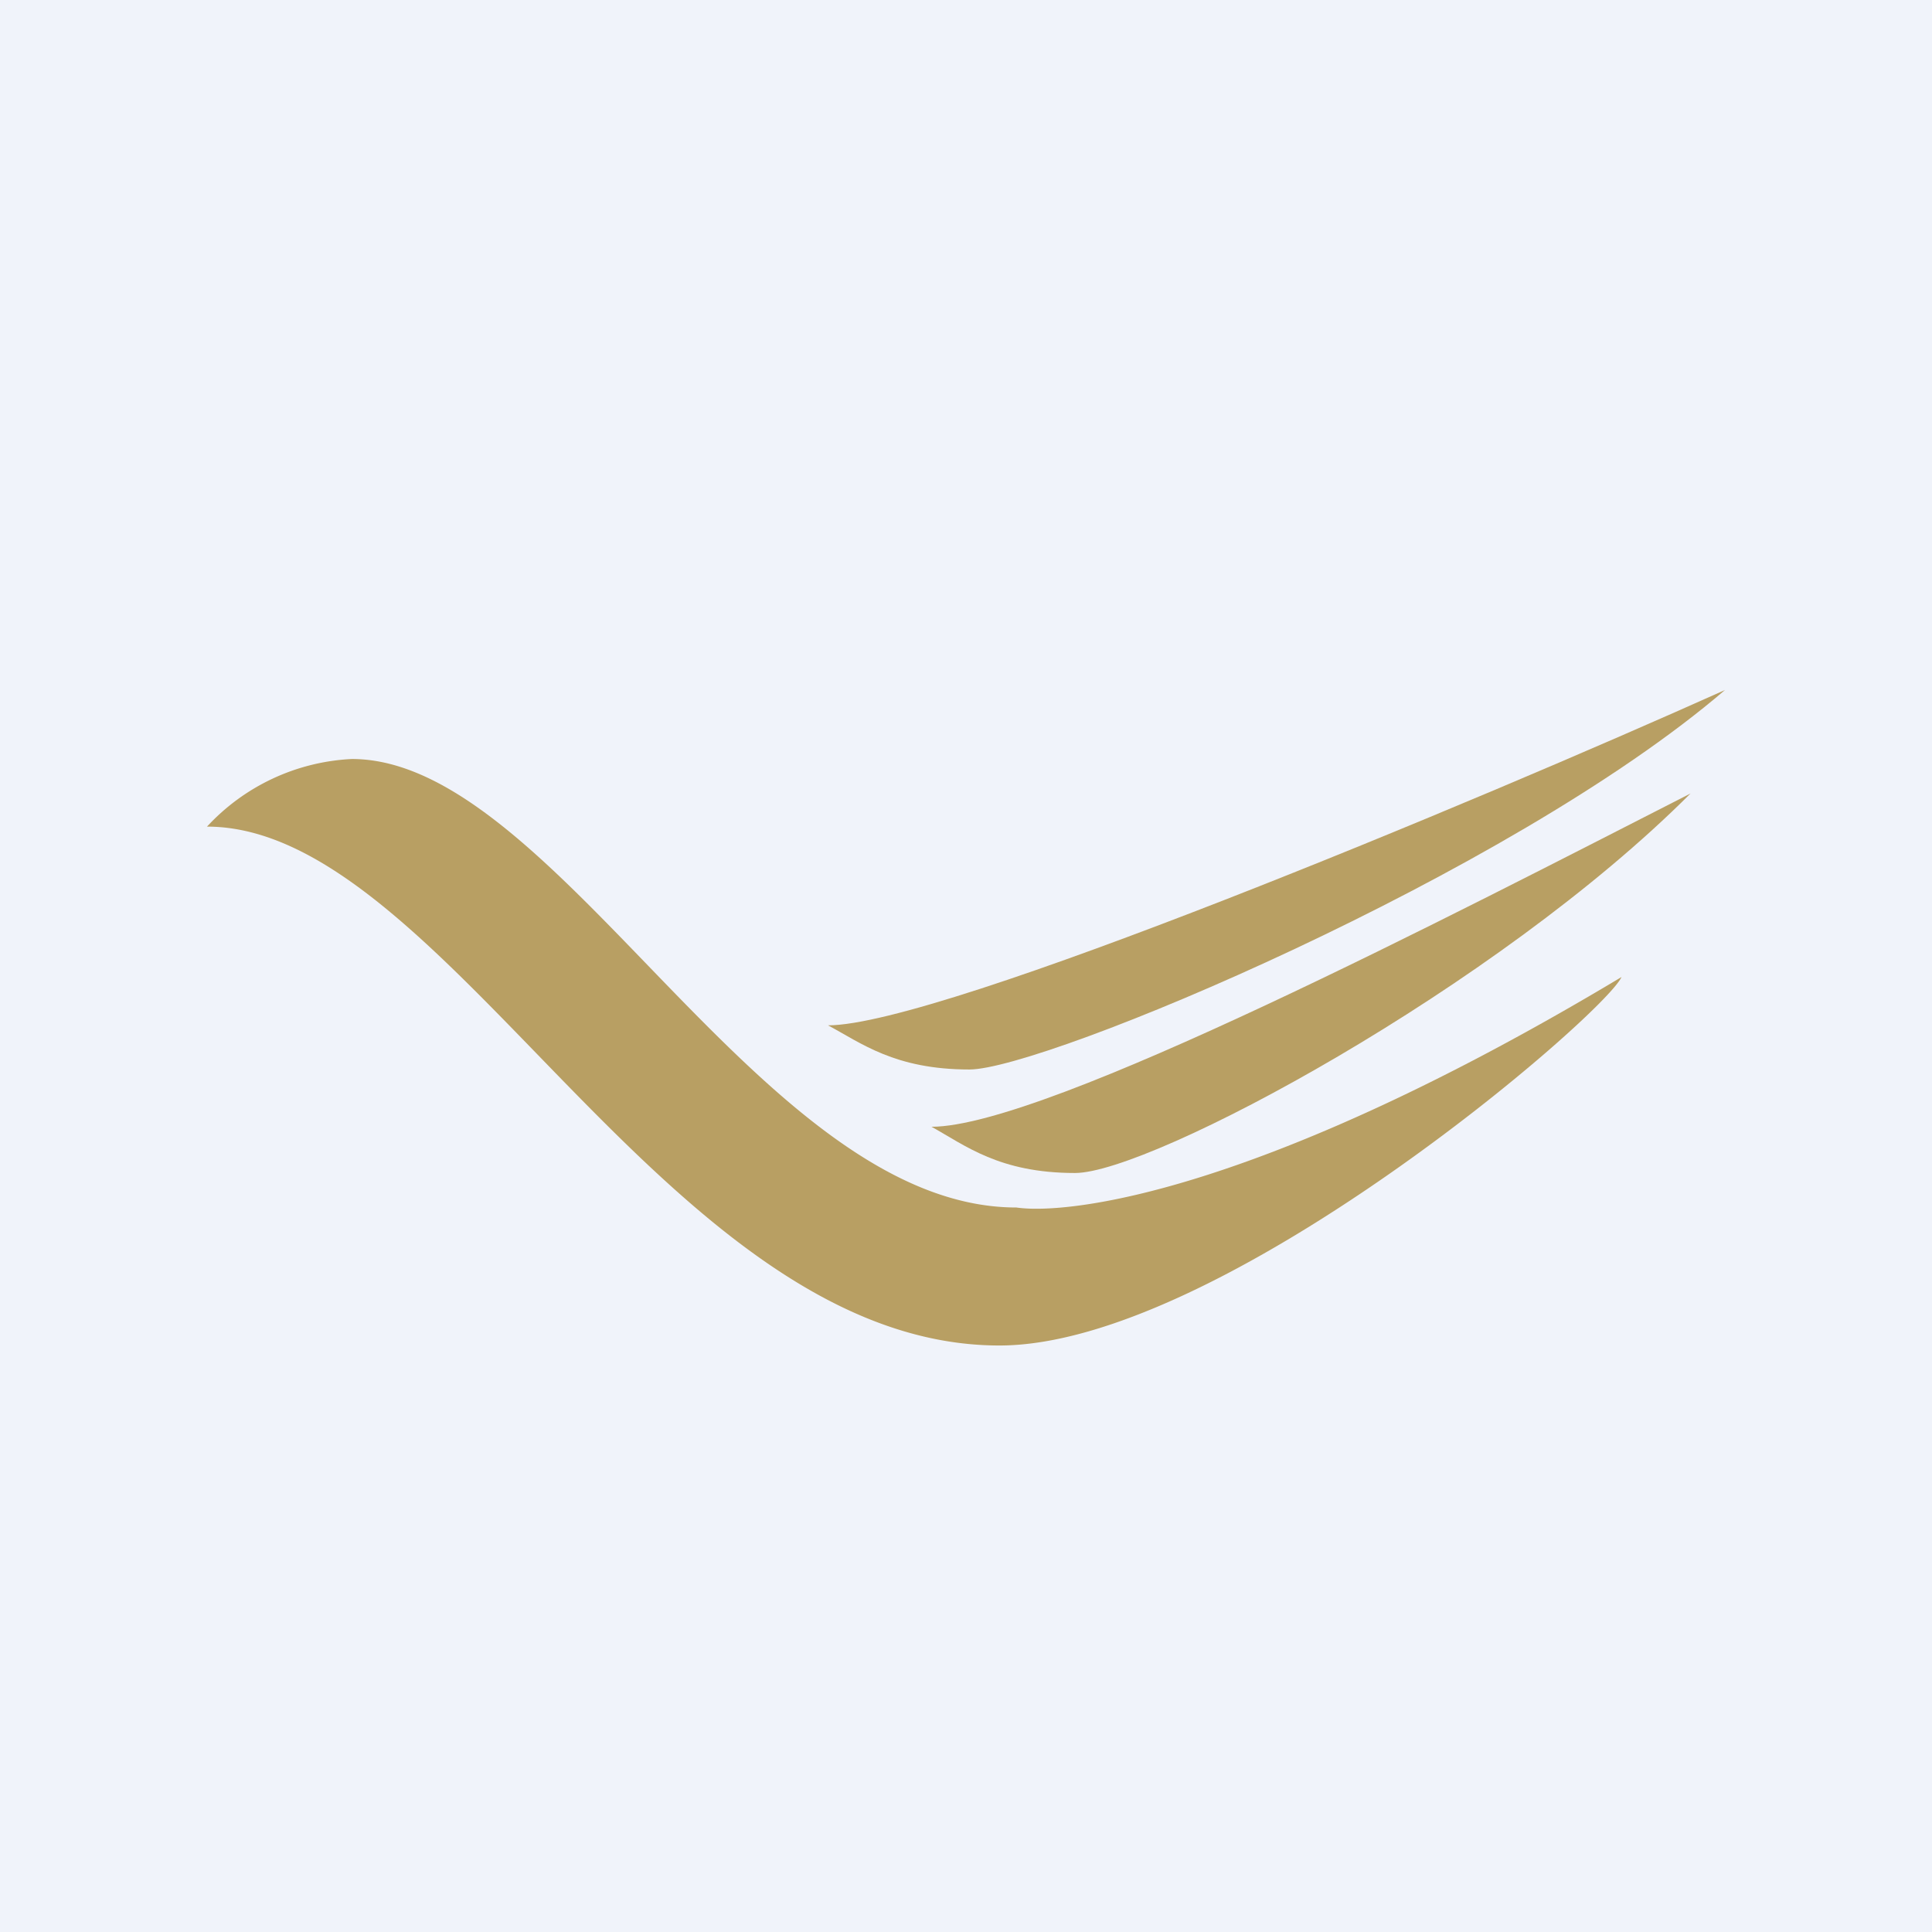
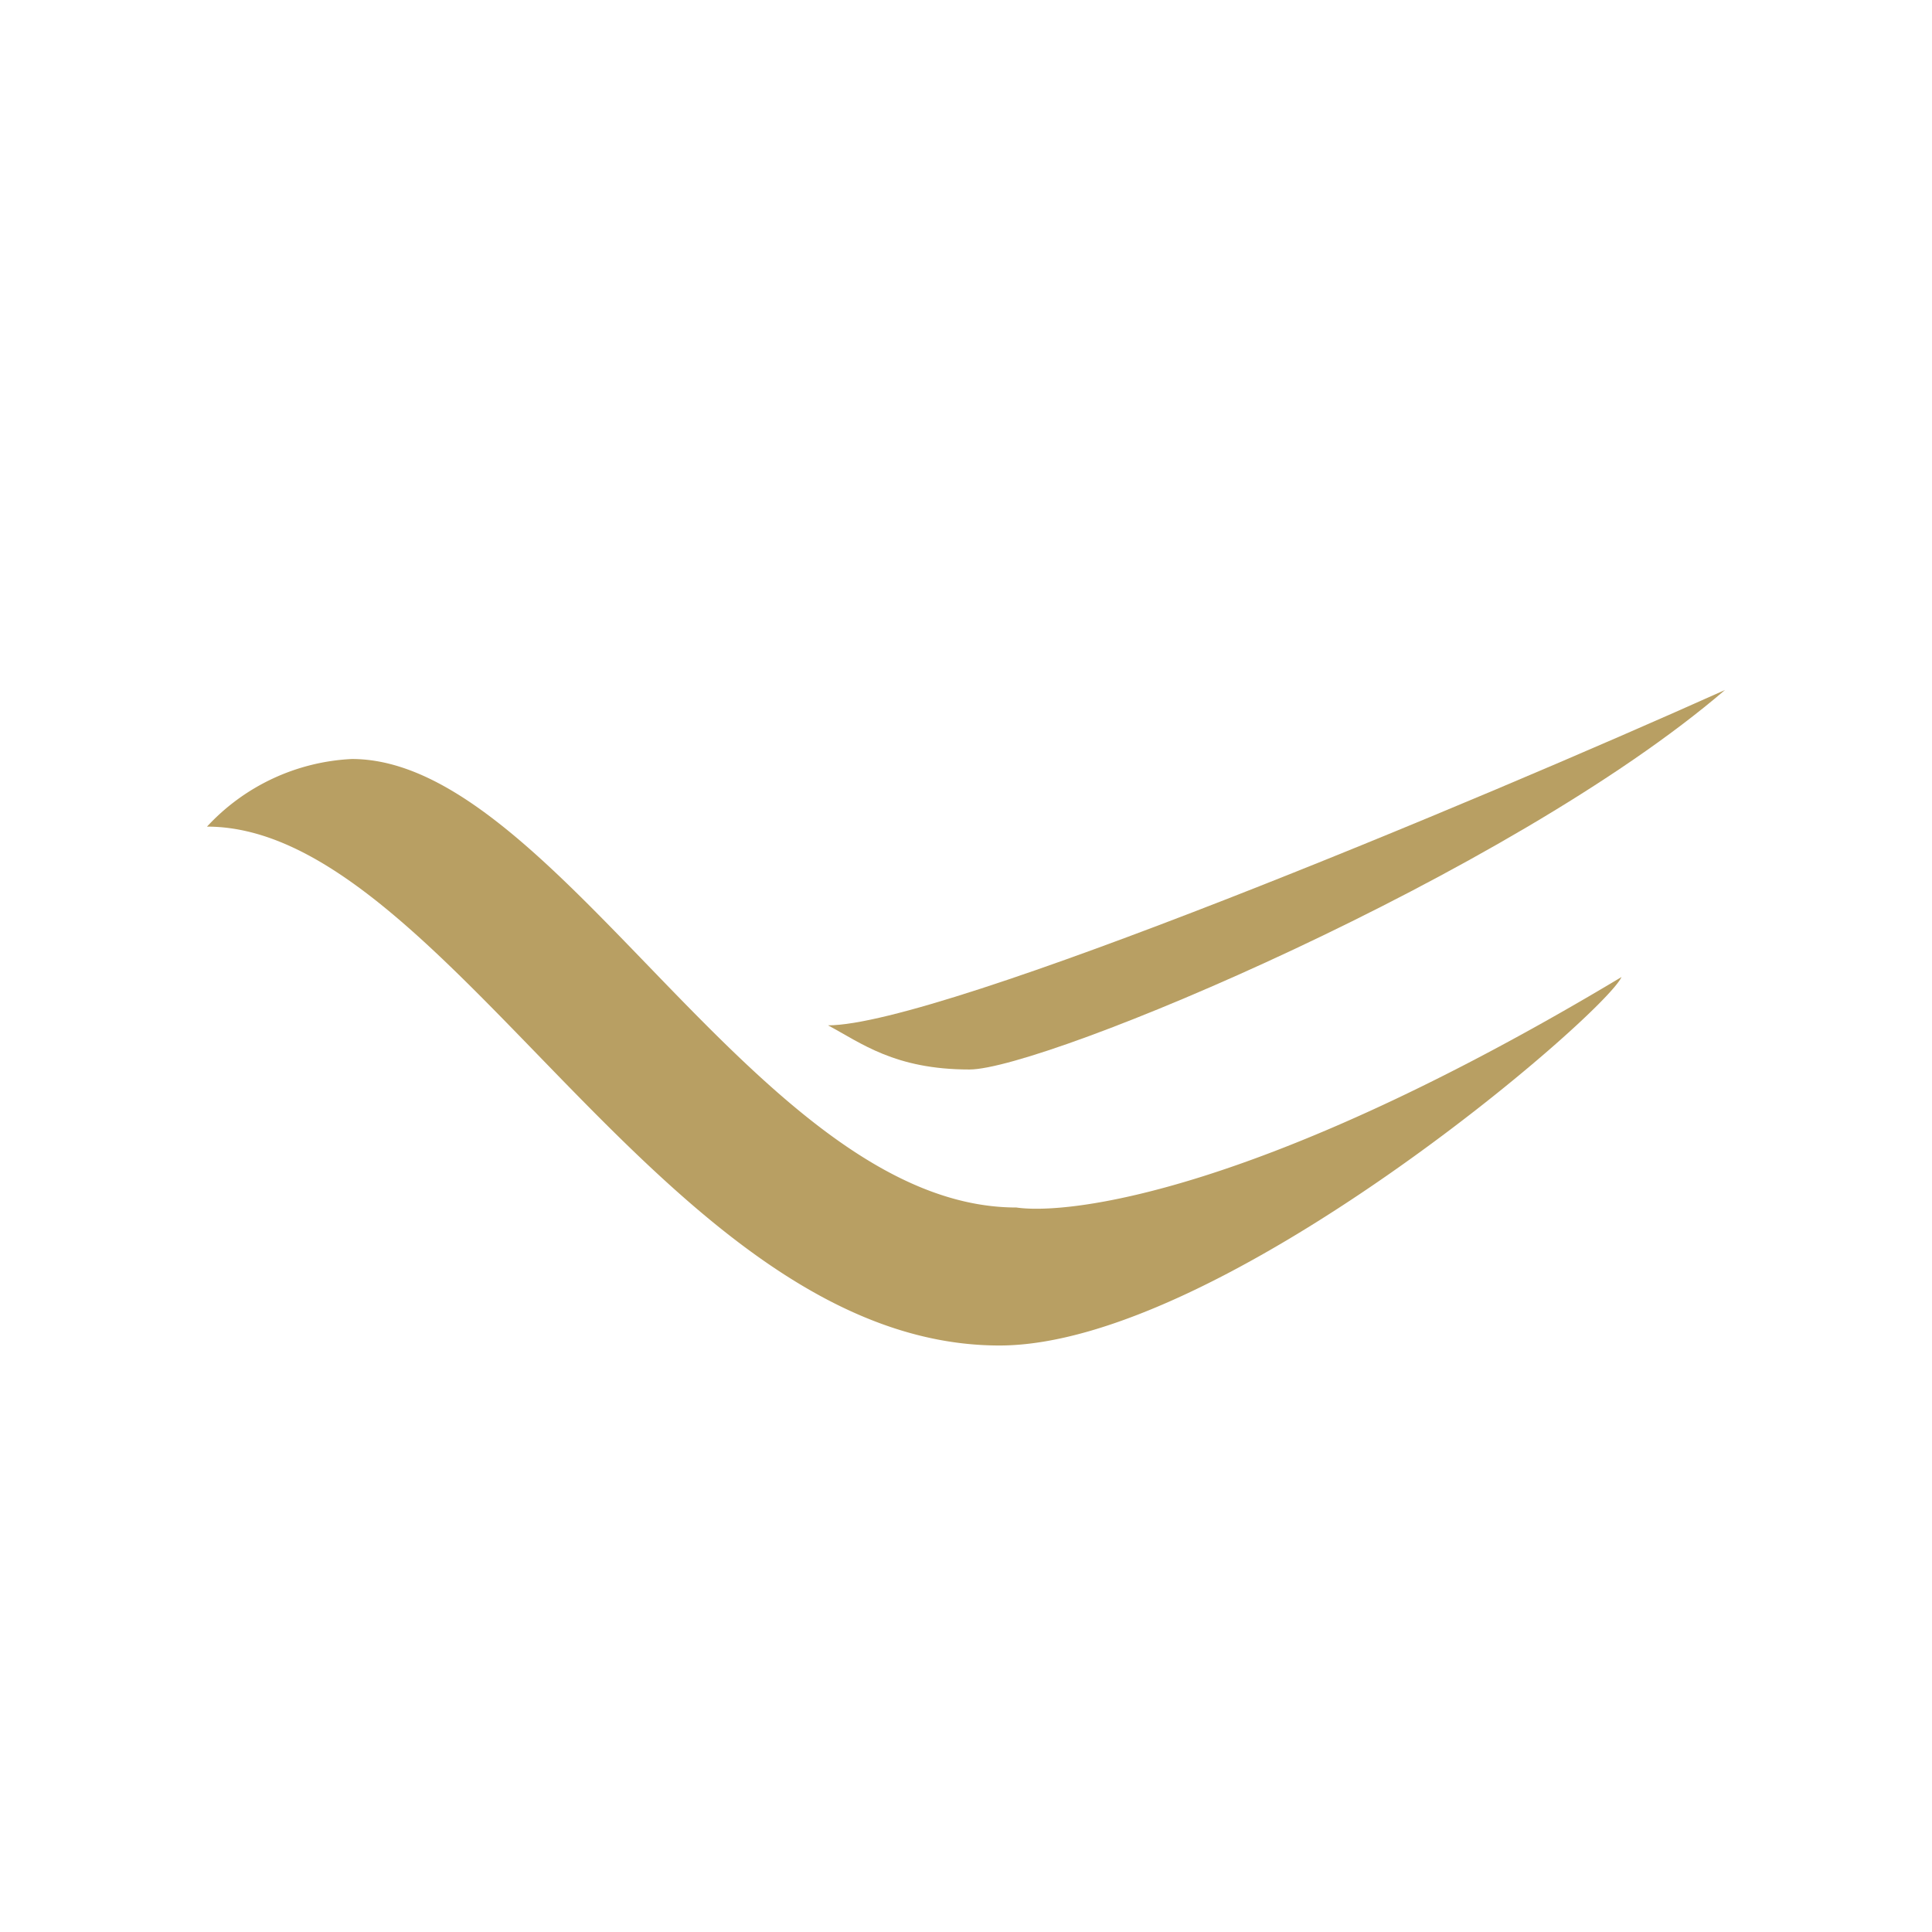
<svg xmlns="http://www.w3.org/2000/svg" width="56" height="56" viewBox="0 0 56 56">
-   <path fill="#F0F3FA" d="M0 0h56v56H0z" />
  <path d="M10.2 22A6.12 6.12 0 0 0 6 23.96C12.92 23.96 19.34 39 28.97 39c6.42 0 17.54-9.59 18.03-10.68-10.47 6.28-16.05 6.9-17.54 6.68-7.4 0-13.33-13-19.26-13Z" fill="#B89F63" />
-   <path d="M24 29.72c3.27 0 18.78-6.48 26-9.72-6.26 5.37-19.74 11-21.9 11-2.17 0-3.14-.77-4.1-1.28ZM27 32.66c3.32 0 15.16-6.17 22-9.66-5.62 5.63-15.64 11-17.84 11-2.2 0-3.18-.8-4.16-1.34Z" fill="#B89F63" />
+   <path d="M24 29.72c3.27 0 18.78-6.48 26-9.72-6.26 5.37-19.74 11-21.9 11-2.17 0-3.14-.77-4.1-1.28ZM27 32.66Z" fill="#B89F63" />
</svg>